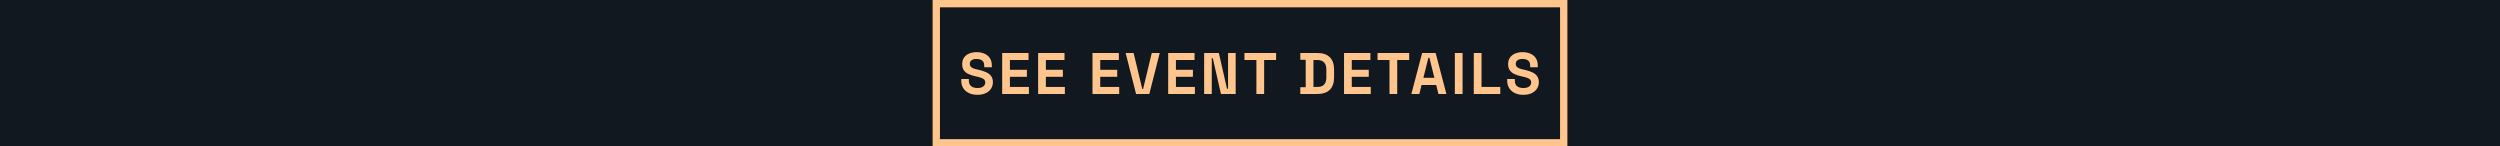
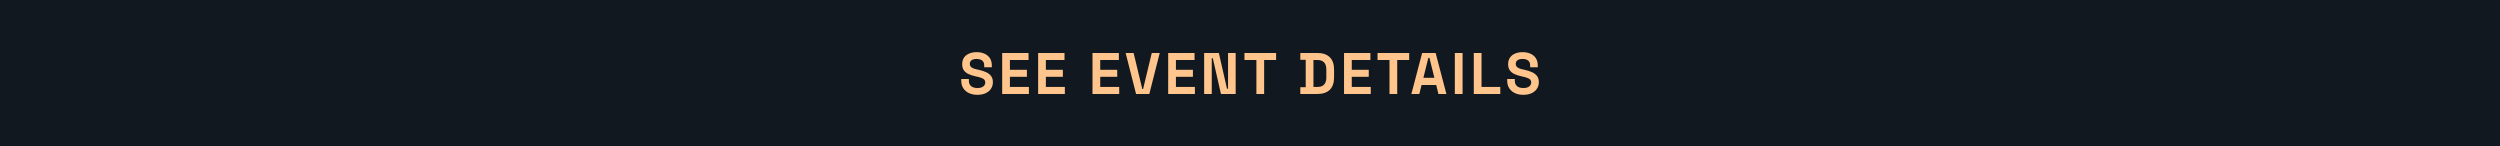
<svg xmlns="http://www.w3.org/2000/svg" width="1024" height="60" viewBox="0 0 1024 60" fill="none">
  <rect width="1024" height="60" fill="#12181F" />
  <rect x="383.5" y="1.5" width="257" height="57" fill="#12181F" />
-   <rect x="383.5" y="1.5" width="257" height="57" stroke="#FFC58C" stroke-width="3" />
  <path d="M400.33 38.836C399.034 38.836 397.89 38.604 396.898 38.14C395.906 37.676 395.13 37.012 394.57 36.148C394.01 35.284 393.73 34.244 393.73 33.028V32.356H396.85V33.028C396.85 34.036 397.162 34.796 397.786 35.308C398.41 35.804 399.258 36.052 400.33 36.052C401.418 36.052 402.226 35.836 402.754 35.404C403.298 34.972 403.57 34.42 403.57 33.748C403.57 33.284 403.434 32.908 403.162 32.62C402.906 32.332 402.522 32.1 402.01 31.924C401.514 31.732 400.906 31.556 400.186 31.396L399.634 31.276C398.482 31.02 397.49 30.7 396.658 30.316C395.842 29.916 395.21 29.396 394.762 28.756C394.33 28.116 394.114 27.284 394.114 26.26C394.114 25.236 394.354 24.364 394.834 23.644C395.33 22.908 396.018 22.348 396.898 21.964C397.794 21.564 398.842 21.364 400.042 21.364C401.242 21.364 402.306 21.572 403.234 21.988C404.178 22.388 404.914 22.996 405.442 23.812C405.986 24.612 406.258 25.62 406.258 26.836V27.556H403.138V26.836C403.138 26.196 403.01 25.684 402.754 25.3C402.514 24.9 402.162 24.612 401.698 24.436C401.234 24.244 400.682 24.148 400.042 24.148C399.082 24.148 398.37 24.332 397.906 24.7C397.458 25.052 397.234 25.54 397.234 26.164C397.234 26.58 397.338 26.932 397.546 27.22C397.77 27.508 398.098 27.748 398.53 27.94C398.962 28.132 399.514 28.3 400.186 28.444L400.738 28.564C401.938 28.82 402.978 29.148 403.858 29.548C404.754 29.948 405.45 30.476 405.946 31.132C406.442 31.788 406.69 32.628 406.69 33.652C406.69 34.676 406.426 35.58 405.898 36.364C405.386 37.132 404.65 37.74 403.69 38.188C402.746 38.62 401.626 38.836 400.33 38.836ZM410.492 38.5V21.7H421.292V24.58H413.66V28.588H420.62V31.468H413.66V35.62H421.436V38.5H410.492ZM425.221 38.5V21.7H436.021V24.58H428.389V28.588H435.349V31.468H428.389V35.62H436.165V38.5H425.221ZM447.484 38.5V21.7H458.284V24.58H450.652V28.588H457.612V31.468H450.652V35.62H458.428V38.5H447.484ZM465.333 38.5L461.061 21.7H464.325L467.877 36.46H468.213L471.765 21.7H475.029L470.757 38.5H465.333ZM478.489 38.5V21.7H489.289V24.58H481.657V28.588H488.617V31.468H481.657V35.62H489.433V38.5H478.489ZM493.218 38.5V21.7H499.242L502.578 36.34H503.01V21.7H506.13V38.5H500.106L496.77 23.86H496.338V38.5H493.218ZM514.624 38.5V24.58H509.728V21.7H522.688V24.58H517.792V38.5H514.624ZM532.613 38.5V35.716H534.821V24.484H532.613V21.7H539.525C541.781 21.7 543.493 22.276 544.661 23.428C545.845 24.564 546.437 26.26 546.437 28.516V31.684C546.437 33.94 545.845 35.644 544.661 36.796C543.493 37.932 541.781 38.5 539.525 38.5H532.613ZM537.989 35.62H539.573C540.853 35.62 541.789 35.284 542.381 34.612C542.973 33.94 543.269 32.996 543.269 31.78V28.42C543.269 27.188 542.973 26.244 542.381 25.588C541.789 24.916 540.853 24.58 539.573 24.58H537.989V35.62ZM550.517 38.5V21.7H561.317V24.58H553.685V28.588H560.645V31.468H553.685V35.62H561.461V38.5H550.517ZM569.134 38.5V24.58H564.238V21.7H577.198V24.58H572.302V38.5H569.134ZM578.097 38.5L582.513 21.7H588.033L592.449 38.5H589.185L588.273 34.804H582.273L581.361 38.5H578.097ZM583.017 31.876H587.529L585.489 23.692H585.057L583.017 31.876ZM595.9 38.5V21.7H599.068V38.5H595.9ZM603.668 38.5V21.7H606.836V35.62H614.516V38.5H603.668ZM623.948 38.836C622.652 38.836 621.508 38.604 620.516 38.14C619.524 37.676 618.748 37.012 618.188 36.148C617.628 35.284 617.348 34.244 617.348 33.028V32.356H620.468V33.028C620.468 34.036 620.78 34.796 621.404 35.308C622.028 35.804 622.876 36.052 623.948 36.052C625.036 36.052 625.844 35.836 626.372 35.404C626.916 34.972 627.188 34.42 627.188 33.748C627.188 33.284 627.052 32.908 626.78 32.62C626.524 32.332 626.14 32.1 625.628 31.924C625.132 31.732 624.524 31.556 623.804 31.396L623.252 31.276C622.1 31.02 621.108 30.7 620.276 30.316C619.46 29.916 618.828 29.396 618.38 28.756C617.948 28.116 617.732 27.284 617.732 26.26C617.732 25.236 617.972 24.364 618.452 23.644C618.948 22.908 619.636 22.348 620.516 21.964C621.412 21.564 622.46 21.364 623.66 21.364C624.86 21.364 625.924 21.572 626.852 21.988C627.796 22.388 628.532 22.996 629.06 23.812C629.604 24.612 629.876 25.62 629.876 26.836V27.556H626.756V26.836C626.756 26.196 626.628 25.684 626.372 25.3C626.132 24.9 625.78 24.612 625.316 24.436C624.852 24.244 624.3 24.148 623.66 24.148C622.7 24.148 621.988 24.332 621.524 24.7C621.076 25.052 620.852 25.54 620.852 26.164C620.852 26.58 620.956 26.932 621.164 27.22C621.388 27.508 621.716 27.748 622.148 27.94C622.58 28.132 623.132 28.3 623.804 28.444L624.356 28.564C625.556 28.82 626.596 29.148 627.476 29.548C628.372 29.948 629.068 30.476 629.564 31.132C630.06 31.788 630.308 32.628 630.308 33.652C630.308 34.676 630.044 35.58 629.516 36.364C629.004 37.132 628.268 37.74 627.308 38.188C626.364 38.62 625.244 38.836 623.948 38.836Z" fill="#FFC58C" />
</svg>